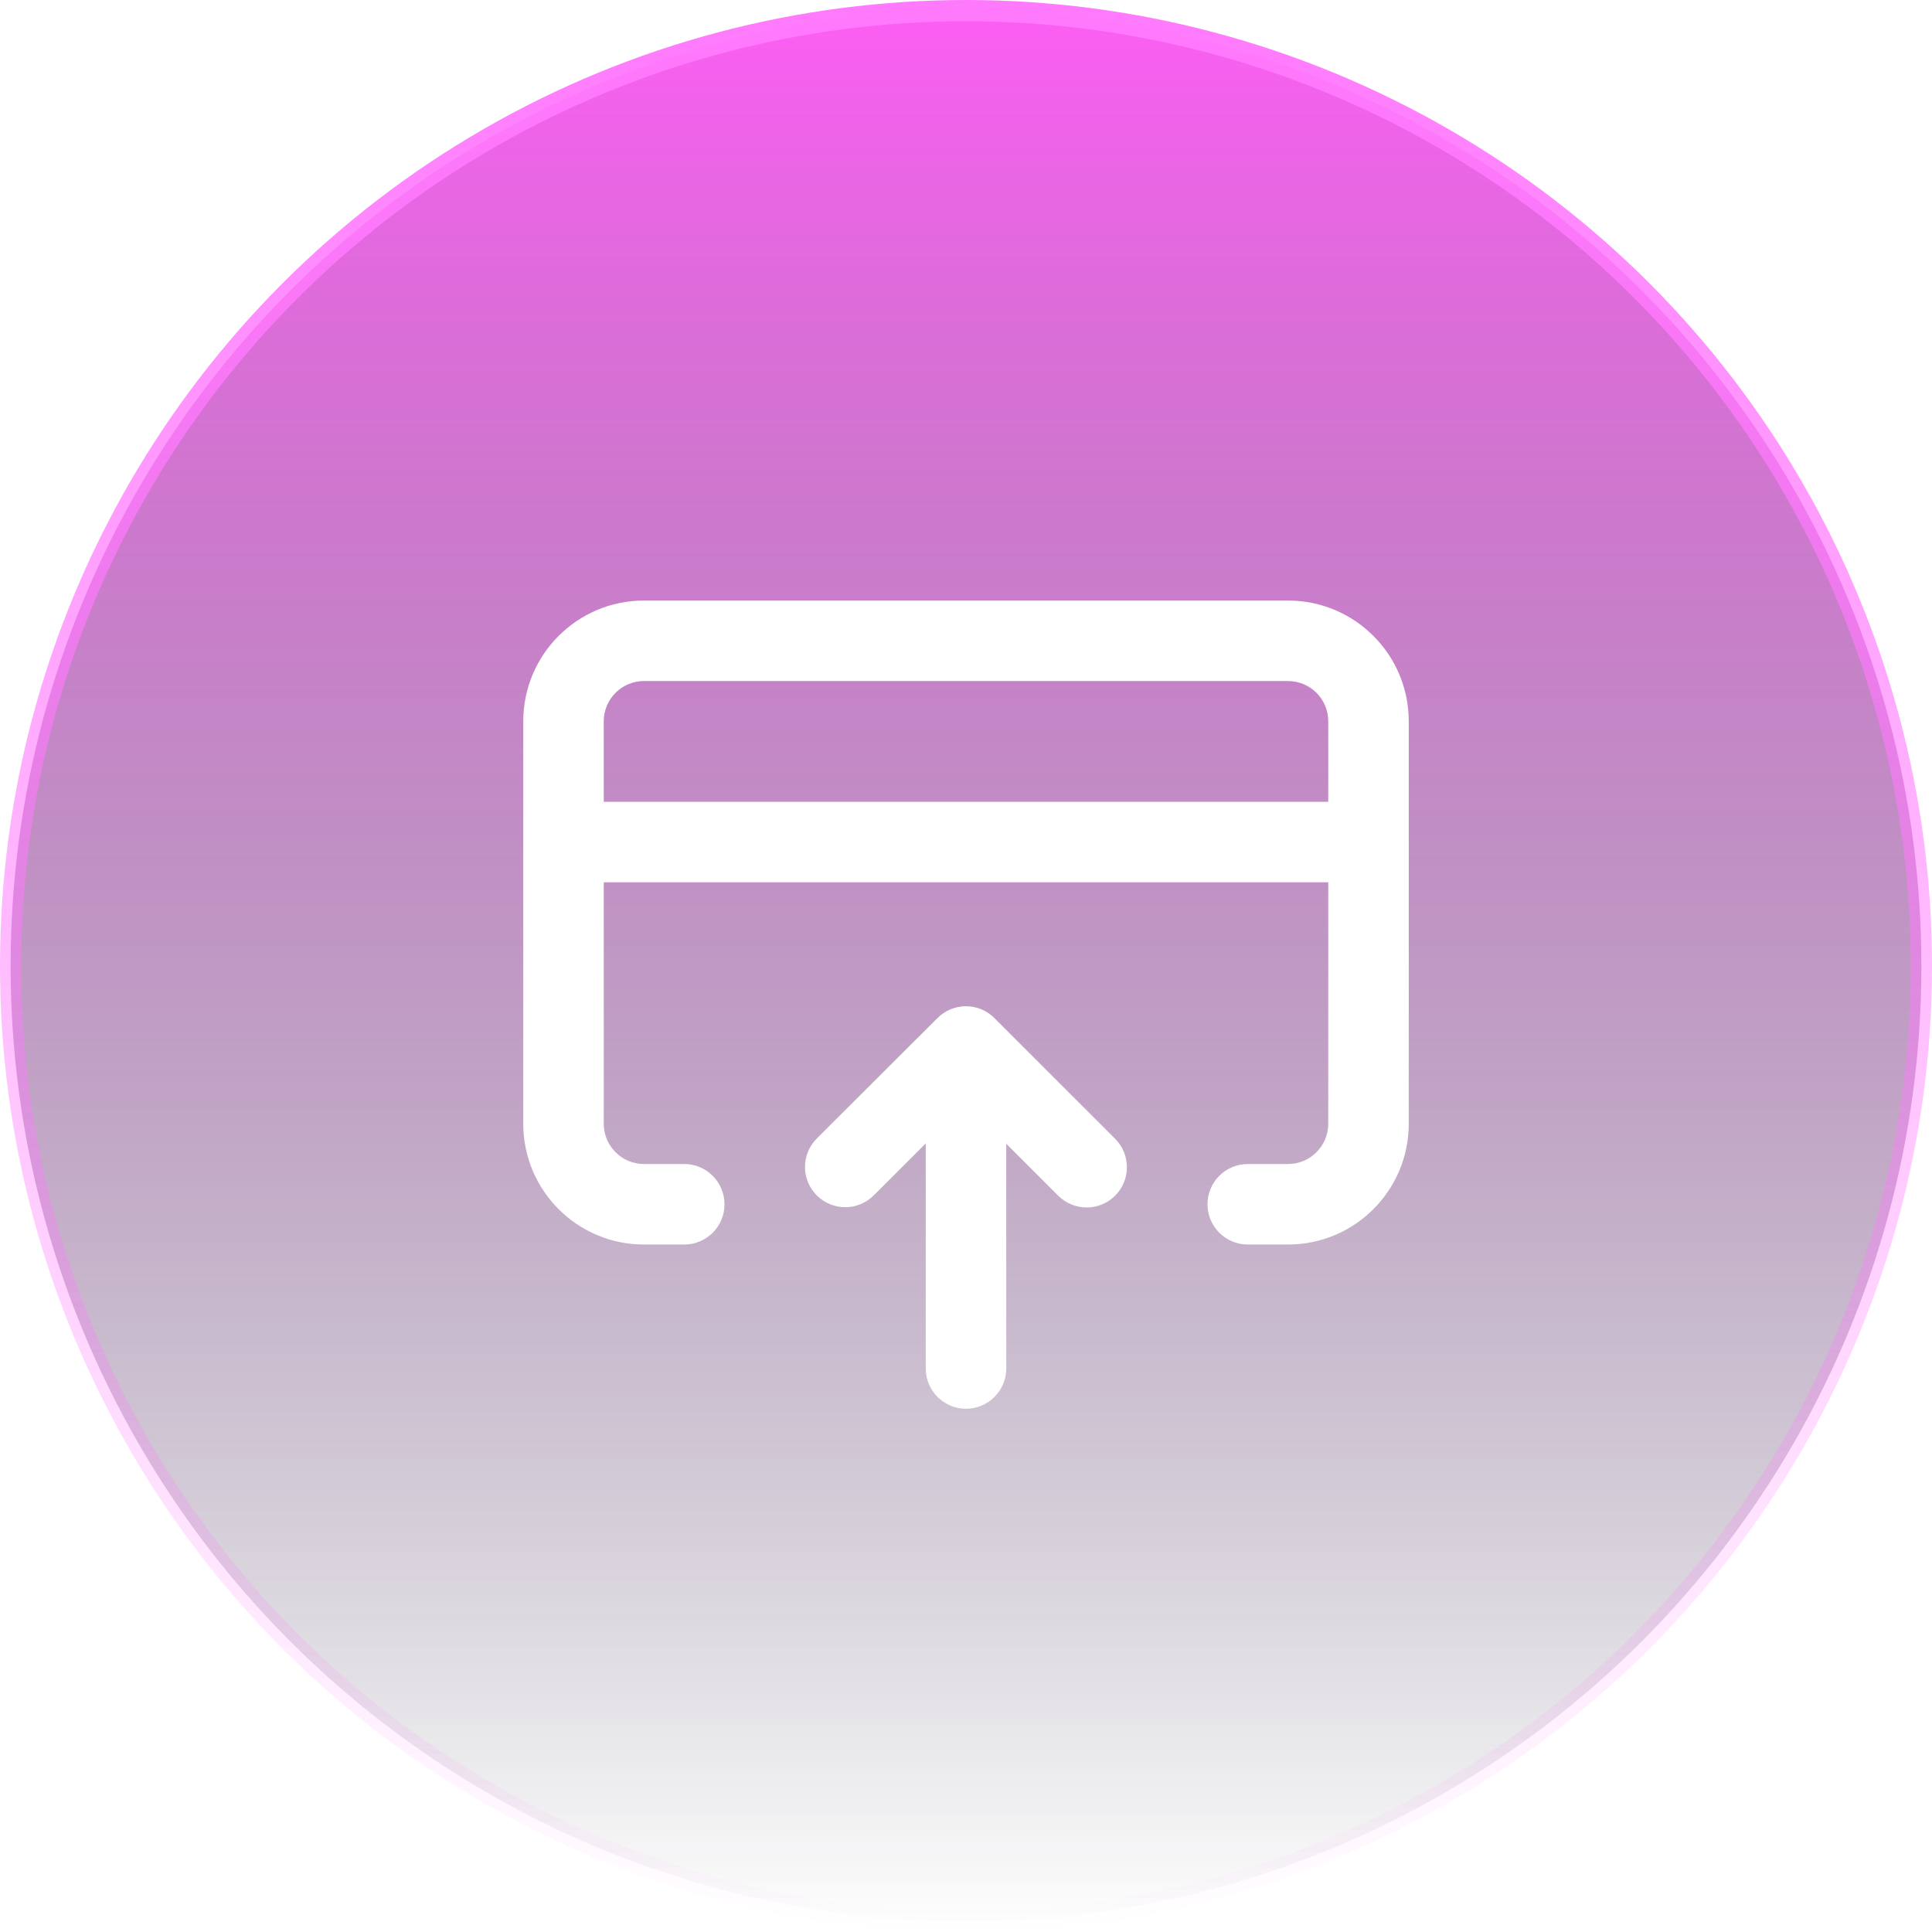
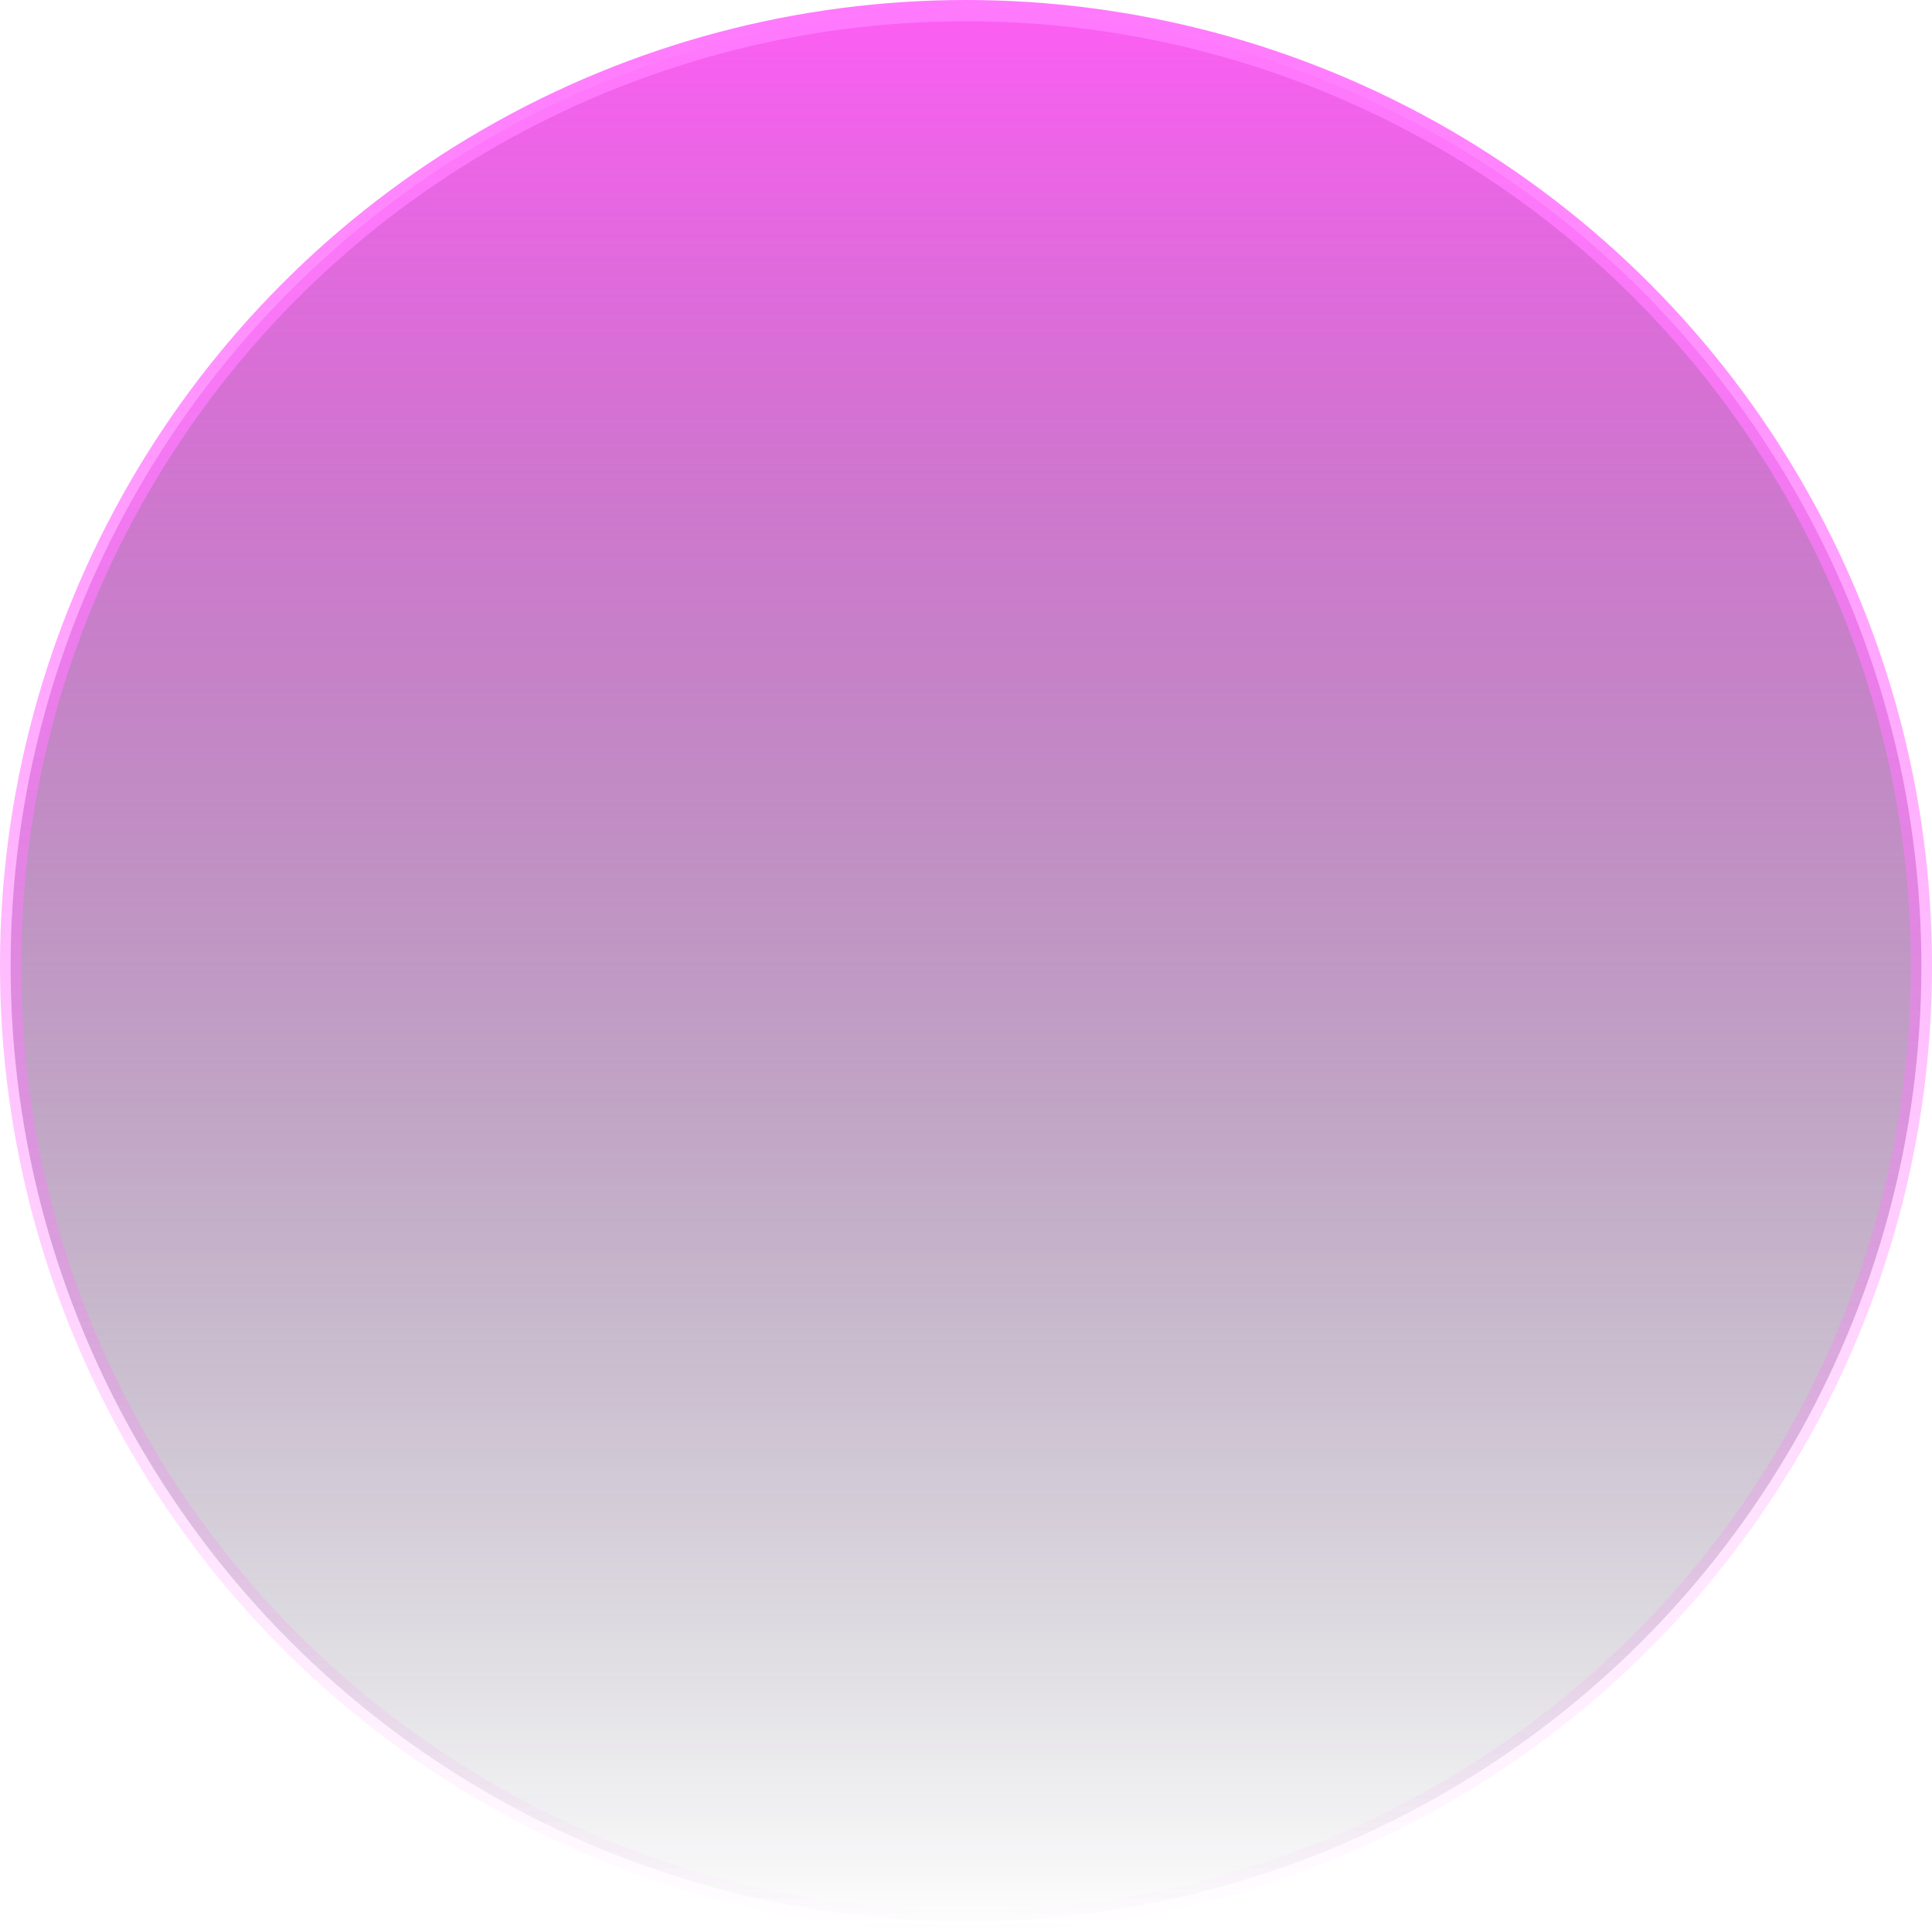
<svg xmlns="http://www.w3.org/2000/svg" width="182" height="182" viewBox="0 0 182 182" fill="none">
  <circle cx="91" cy="91" r="90" fill="url(#paint0_linear_165_99)" stroke="url(#paint1_linear_165_99)" stroke-width="2" />
  <g clip-path="url(#clip0_165_99)">
    <g filter="url(#filter0_d_165_99)">
-       <path fill-rule="evenodd" clip-rule="evenodd" d="M132.709 60.667C132.709 54.385 127.616 49.292 121.334 49.292H60.667C54.385 49.292 49.292 54.385 49.292 60.667V98.583C49.292 104.866 54.385 109.958 60.667 109.958H64.459C66.553 109.958 68.25 108.261 68.25 106.167C68.25 104.073 66.553 102.375 64.459 102.375H60.667C58.573 102.375 56.875 100.678 56.875 98.583V75.833H125.125V98.583C125.125 100.678 123.428 102.375 121.334 102.375H117.542C115.448 102.375 113.75 104.073 113.75 106.167C113.75 108.261 115.448 109.958 117.542 109.958H121.334C127.616 109.958 132.709 104.866 132.709 98.583V60.667ZM125.125 68.25V60.667C125.125 58.573 123.428 56.875 121.334 56.875H60.667C58.573 56.875 56.875 58.573 56.875 60.667V68.25H125.125Z" fill="white" />
-     </g>
-     <path d="M94.791 128.917C94.791 131.011 93.094 132.708 91 132.708C88.906 132.708 87.208 131.011 87.208 128.917V107.71L82.306 112.611C80.825 114.092 78.424 114.092 76.944 112.611C75.463 111.131 75.463 108.73 76.944 107.25L88.317 95.9C89.798 94.422 92.196 94.423 93.676 95.903L105.048 107.275C106.529 108.756 106.529 111.156 105.048 112.637C103.567 114.117 101.166 114.117 99.686 112.637L94.791 107.743V128.917Z" fill="white" />
+       </g>
  </g>
  <defs>
    <filter id="filter0_d_165_99" x="42.012" y="49.292" width="97.977" height="75.227" filterUnits="userSpaceOnUse" color-interpolation-filters="sRGB">
      <feFlood flood-opacity="0" result="BackgroundImageFix" />
      <feColorMatrix in="SourceAlpha" type="matrix" values="0 0 0 0 0 0 0 0 0 0 0 0 0 0 0 0 0 0 127 0" result="hardAlpha" />
      <feOffset dy="7.28" />
      <feGaussianBlur stdDeviation="3.64" />
      <feComposite in2="hardAlpha" operator="out" />
      <feColorMatrix type="matrix" values="0 0 0 0 0 0 0 0 0 0 0 0 0 0 0 0 0 0 0.25 0" />
      <feBlend mode="normal" in2="BackgroundImageFix" result="effect1_dropShadow_165_99" />
      <feBlend mode="normal" in="SourceGraphic" in2="effect1_dropShadow_165_99" result="shape" />
    </filter>
    <linearGradient id="paint0_linear_165_99" x1="91" y1="0" x2="91" y2="182" gradientUnits="userSpaceOnUse">
      <stop stop-color="#FE5EF5" />
      <stop offset="1" stop-color="#03071C" stop-opacity="0" />
    </linearGradient>
    <linearGradient id="paint1_linear_165_99" x1="91" y1="0" x2="91" y2="182" gradientUnits="userSpaceOnUse">
      <stop stop-color="#FF79FD" />
      <stop offset="1" stop-color="#FF79FD" stop-opacity="0" />
    </linearGradient>
    <clipPath id="clip0_165_99">
      <rect width="91" height="91" fill="white" transform="translate(45.5 45.5)" />
    </clipPath>
  </defs>
</svg>